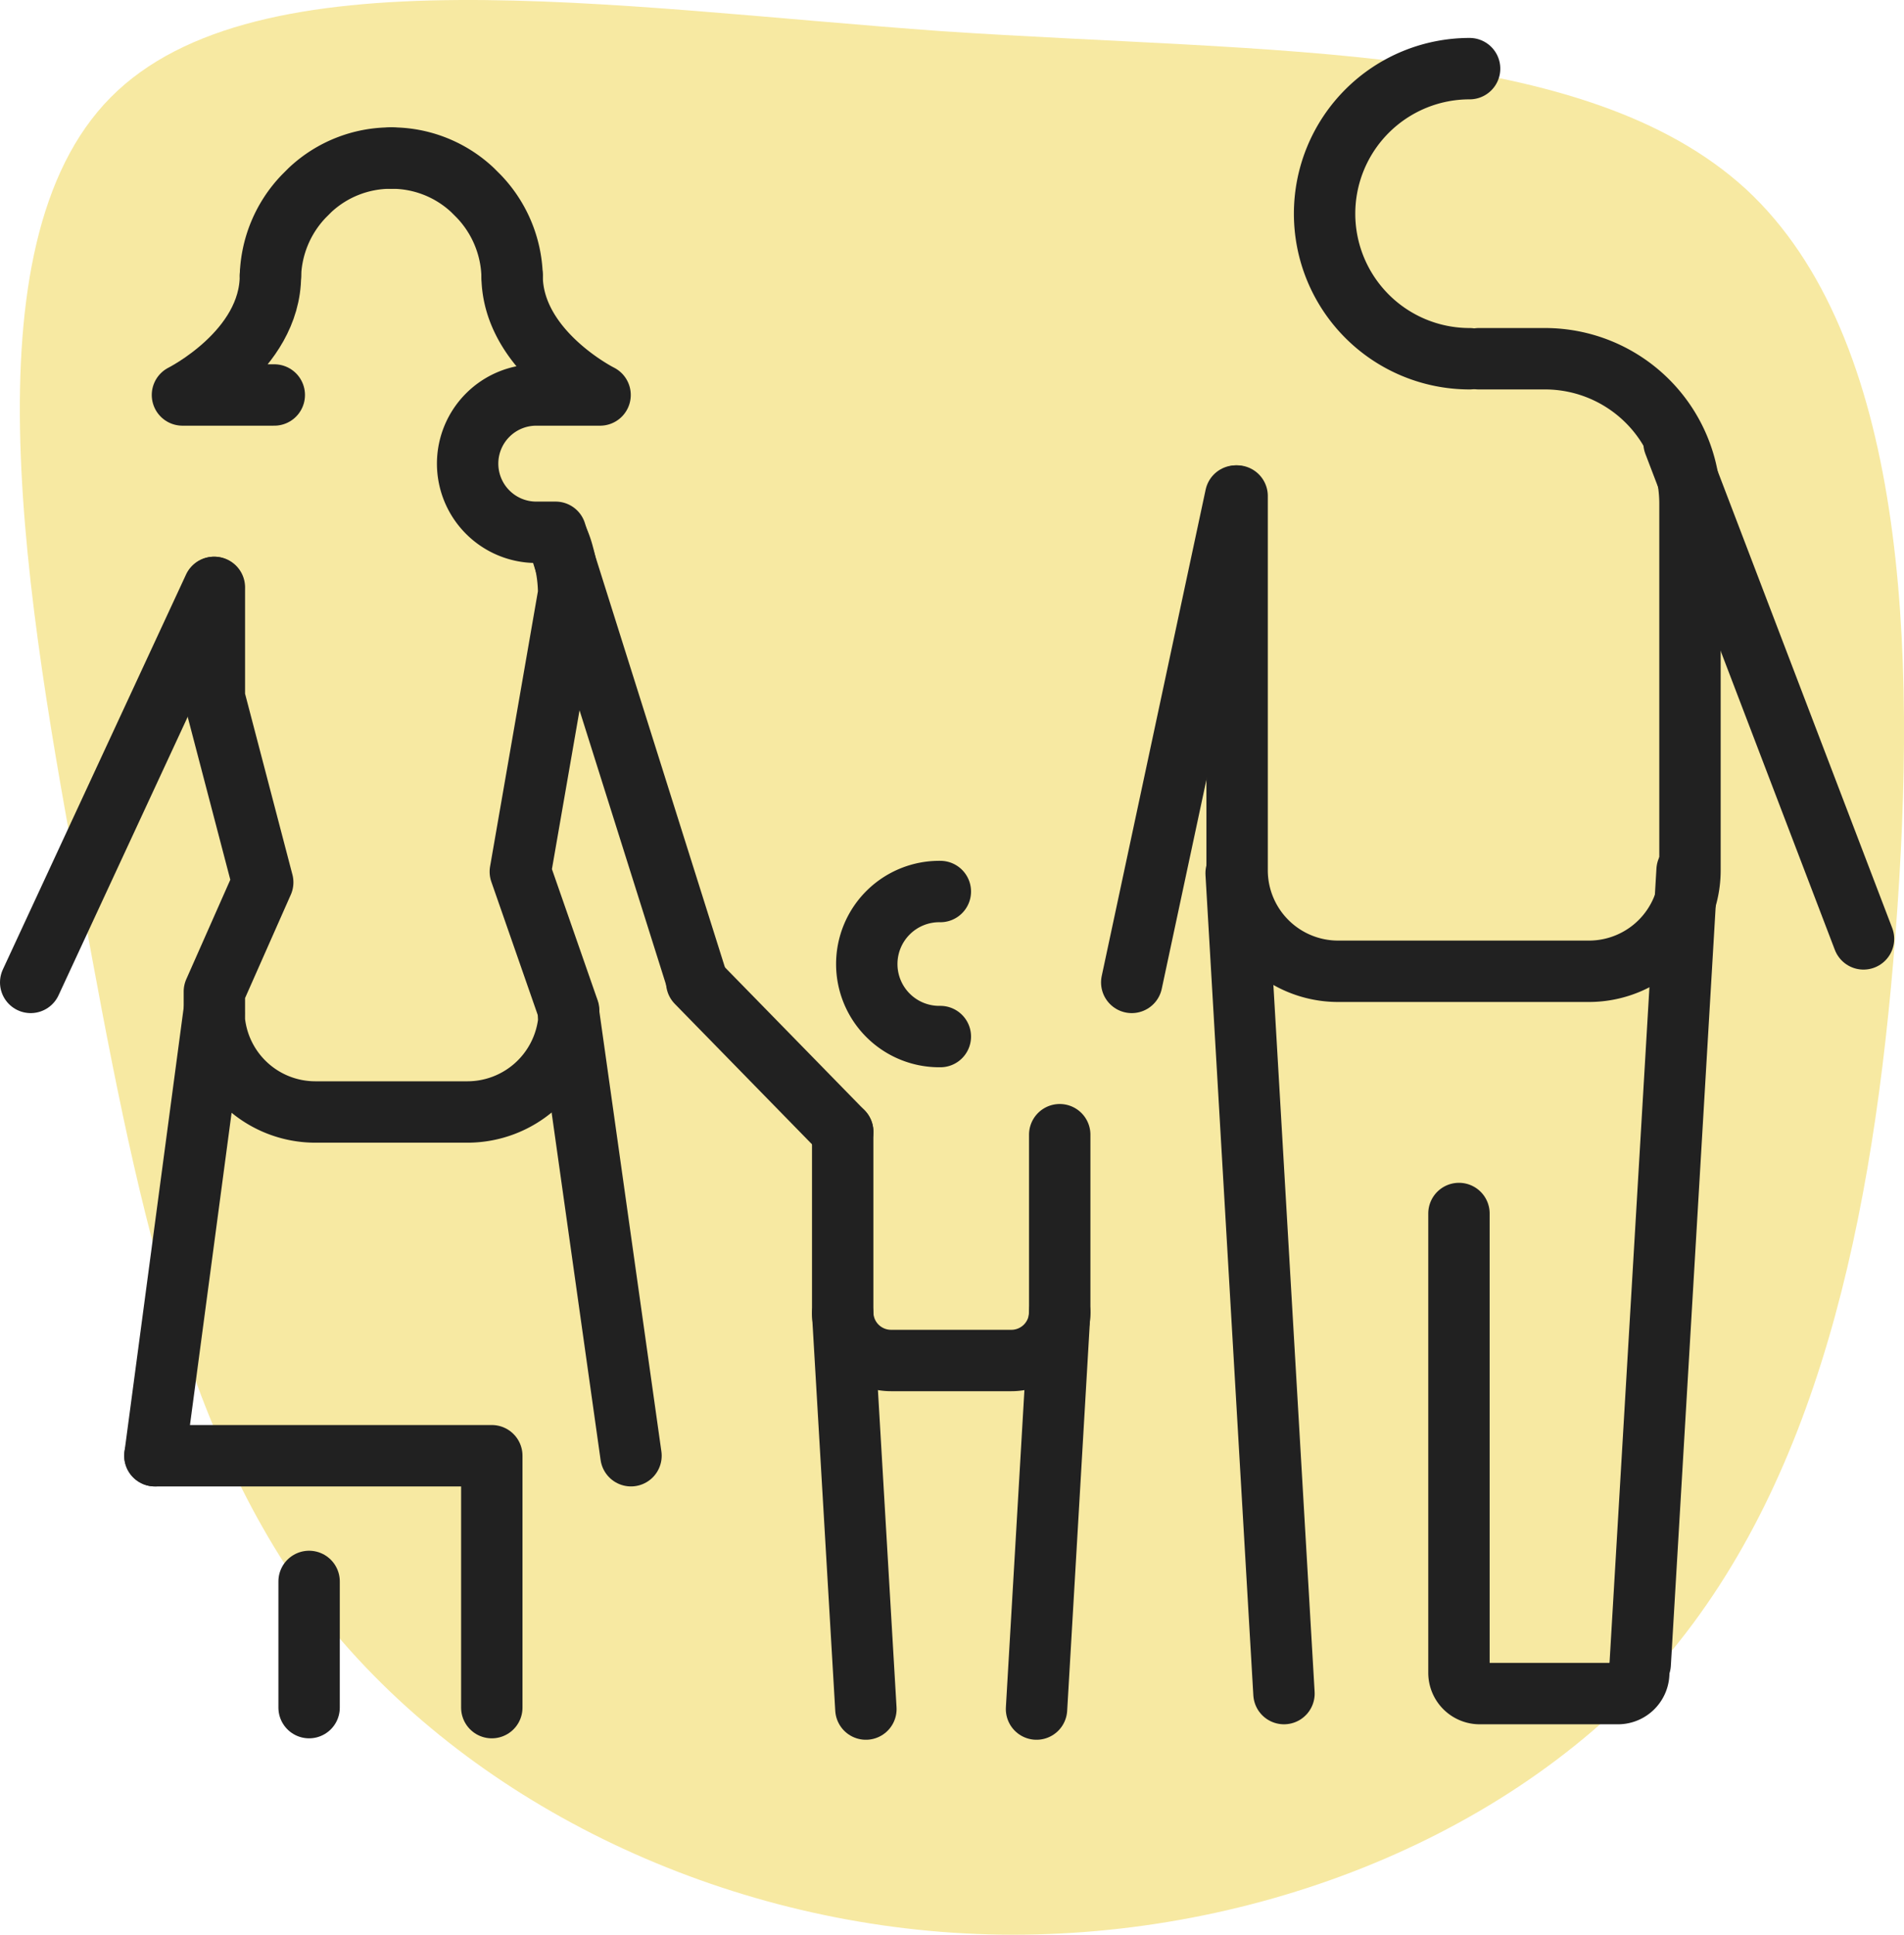
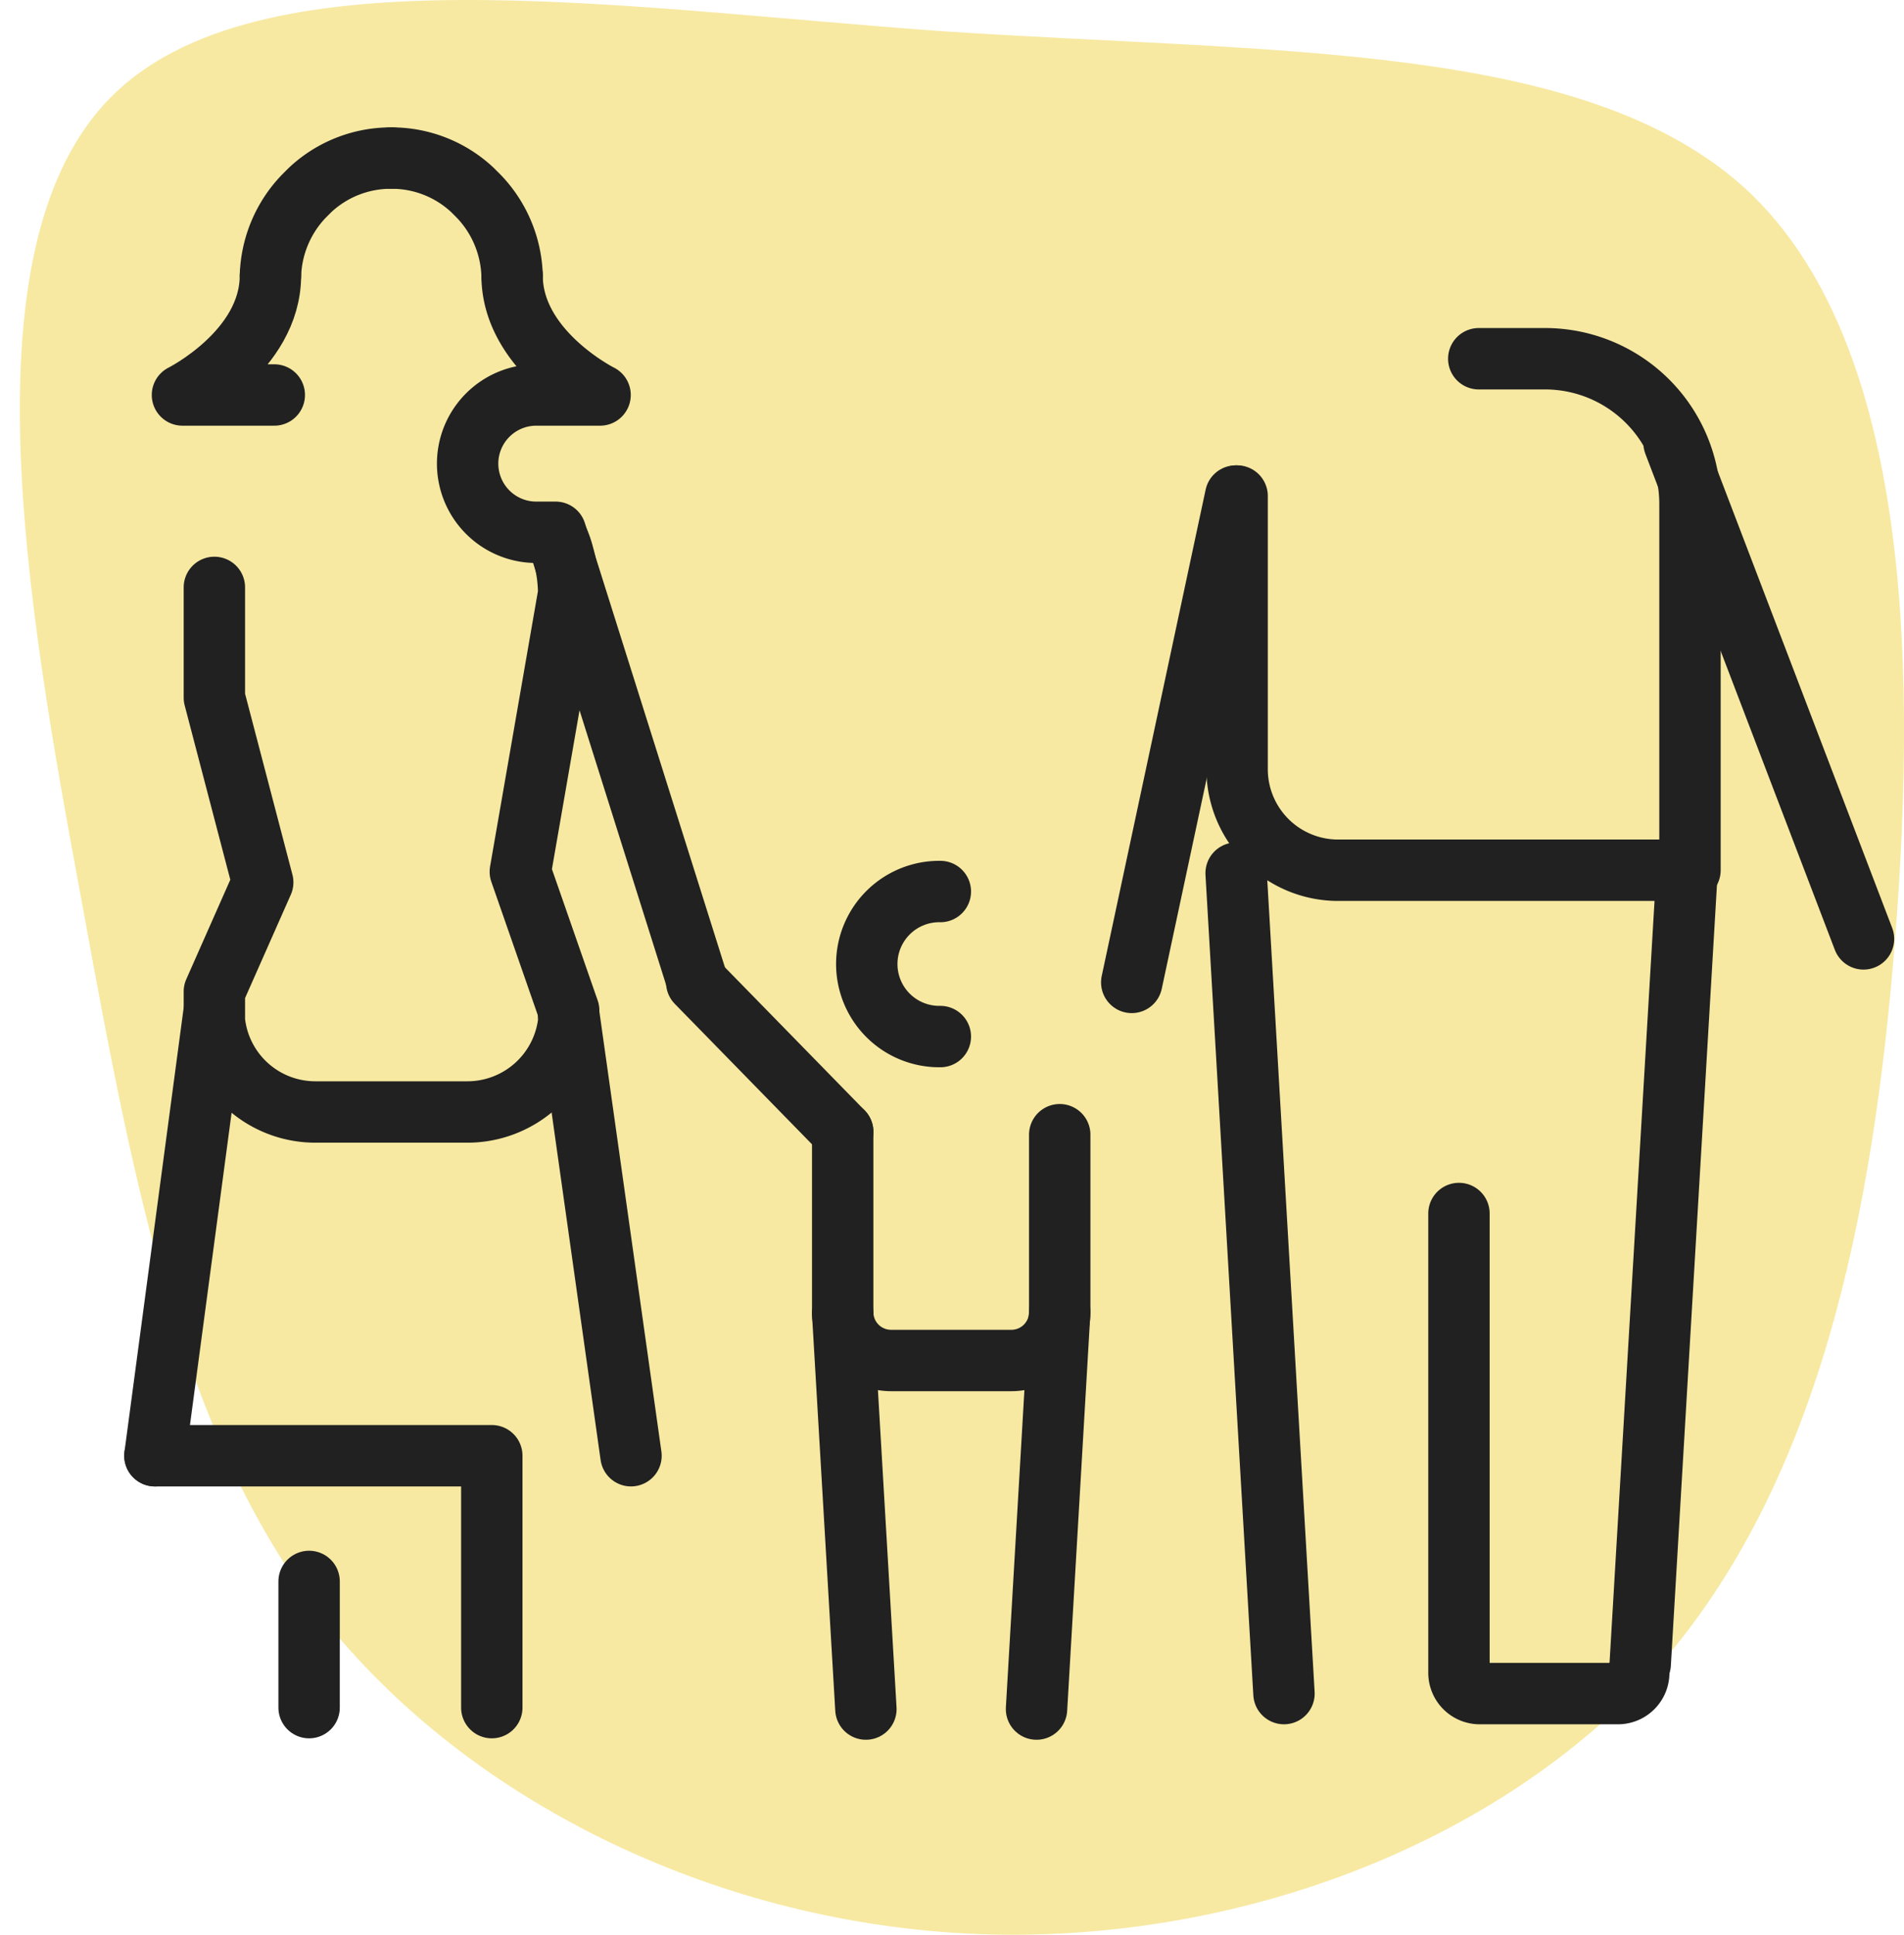
<svg xmlns="http://www.w3.org/2000/svg" id="Calque_1" data-name="Calque 1" viewBox="0 0 124.078 126.044">
  <defs>
    <style>.cls-1{fill:#f7e9a2;}.cls-2{fill:none;stroke:#212121;stroke-linecap:round;stroke-linejoin:round;stroke-width:4px;}</style>
  </defs>
  <path class="cls-1" d="M127.067,29.421c10.404,9.629,11.179,29.773,9.74,48.477s-5.091,35.971-15.495,47.813c-10.514,11.732-27.78,18.041-44.382,17.377s-32.54-8.301-42.169-20.033c-9.518-11.843-12.617-27.78-16.159-47.26-3.652-19.59-7.637-42.722,1.882-52.351s32.65-5.866,54.233-4.316C96.409,20.567,116.552,19.792,127.067,29.421Z" transform="translate(-13.28 -17.092)" />
  <g id="SVGRepo_iconCarrier" data-name="SVGRepo iconCarrier">
    <line class="cls-2" x1="80.524" y1="32.317" x2="73.752" y2="64.003" />
-     <path class="cls-2" d="M109.647,40.463h4.315a9.449,9.449,0,0,1,9.449,9.449V73.787a6.583,6.583,0,0,1-6.583,6.583H100.419a6.583,6.583,0,0,1-6.52-6.583V49.408" transform="translate(-13.28 -17.092)" />
-     <path class="cls-2" d="M109.049,21.564a9.449,9.449,0,0,0,0,18.899" transform="translate(-13.28 -17.092)" />
+     <path class="cls-2" d="M109.647,40.463h4.315a9.449,9.449,0,0,1,9.449,9.449V73.787H100.419a6.583,6.583,0,0,1-6.52-6.583V49.408" transform="translate(-13.28 -17.092)" />
    <line class="cls-2" x1="109.092" y1="28.852" x2="121.439" y2="61.168" />
    <line class="cls-2" x1="83.673" y1="110.336" x2="80.555" y2="56.885" />
    <line class="cls-2" x1="109.942" y1="56.696" x2="106.887" y2="108.415" />
    <path class="cls-2" d="M108.356,96.151v29.923a1.354,1.354,0,0,0,1.354,1.354h9.008a1.354,1.354,0,0,0,1.354-1.354h0" transform="translate(-13.28 -17.092)" />
-     <line class="cls-2" x1="13.938" y1="38.27" x2="2" y2="64.003" />
    <path class="cls-2" d="M49.487,51.928a6.048,6.048,0,0,1,.504,1.323,9.449,9.449,0,0,1,.346,2.52L47.188,73.882l3.15,9.04v.756a6.646,6.646,0,0,1-6.583,5.859H33.833a6.614,6.614,0,0,1-6.583-5.953V81.693l3.15-7.118L27.25,62.543V55.361" transform="translate(-13.28 -17.092)" />
    <path class="cls-2" d="M30.903,35.045c0,4.914-5.733,7.78-5.733,7.78h5.985" transform="translate(-13.28 -17.092)" />
    <path class="cls-2" d="M38.778,27.391a7.685,7.685,0,0,0-5.292,2.079l-.409.409a7.811,7.811,0,0,0-2.173,5.166" transform="translate(-13.28 -17.092)" />
    <path class="cls-2" d="M46.652,35.045c0,4.914,5.733,7.78,5.733,7.78H48.227a4.473,4.473,0,0,0-4.473,4.473h0A4.473,4.473,0,0,0,48.227,51.77h1.26L58.684,80.937" transform="translate(-13.28 -17.092)" />
    <path class="cls-2" d="M38.778,27.391a7.685,7.685,0,0,1,5.292,2.079l.409.409a7.811,7.811,0,0,1,2.173,5.166" transform="translate(-13.28 -17.092)" />
    <line class="cls-2" x1="13.938" y1="66.019" x2="10.095" y2="94.839" />
    <line class="cls-2" x1="37.025" y1="65.799" x2="41.12" y2="94.839" />
    <polyline class="cls-2" points="10.095 94.839 32.049 94.839 32.049 111.25" />
    <line class="cls-2" x1="20.143" y1="111.25" x2="20.143" y2="103.029" />
    <line class="cls-2" x1="54.916" y1="73.736" x2="45.404" y2="64.003" />
    <path class="cls-2" d="M82.339,91.017v11.56a3.15,3.15,0,0,1-3.15,3.15H71.346a3.15,3.15,0,0,1-3.15-3.15V90.828" transform="translate(-13.28 -17.092)" />
    <line class="cls-2" x1="56.428" y1="111.344" x2="54.916" y2="85.579" />
    <line class="cls-2" x1="69.058" y1="85.485" x2="67.547" y2="111.344" />
    <path class="cls-2" d="M74.559,84.623a4.725,4.725,0,1,1,0-9.449" transform="translate(-13.28 -17.092)" />
  </g>
</svg>